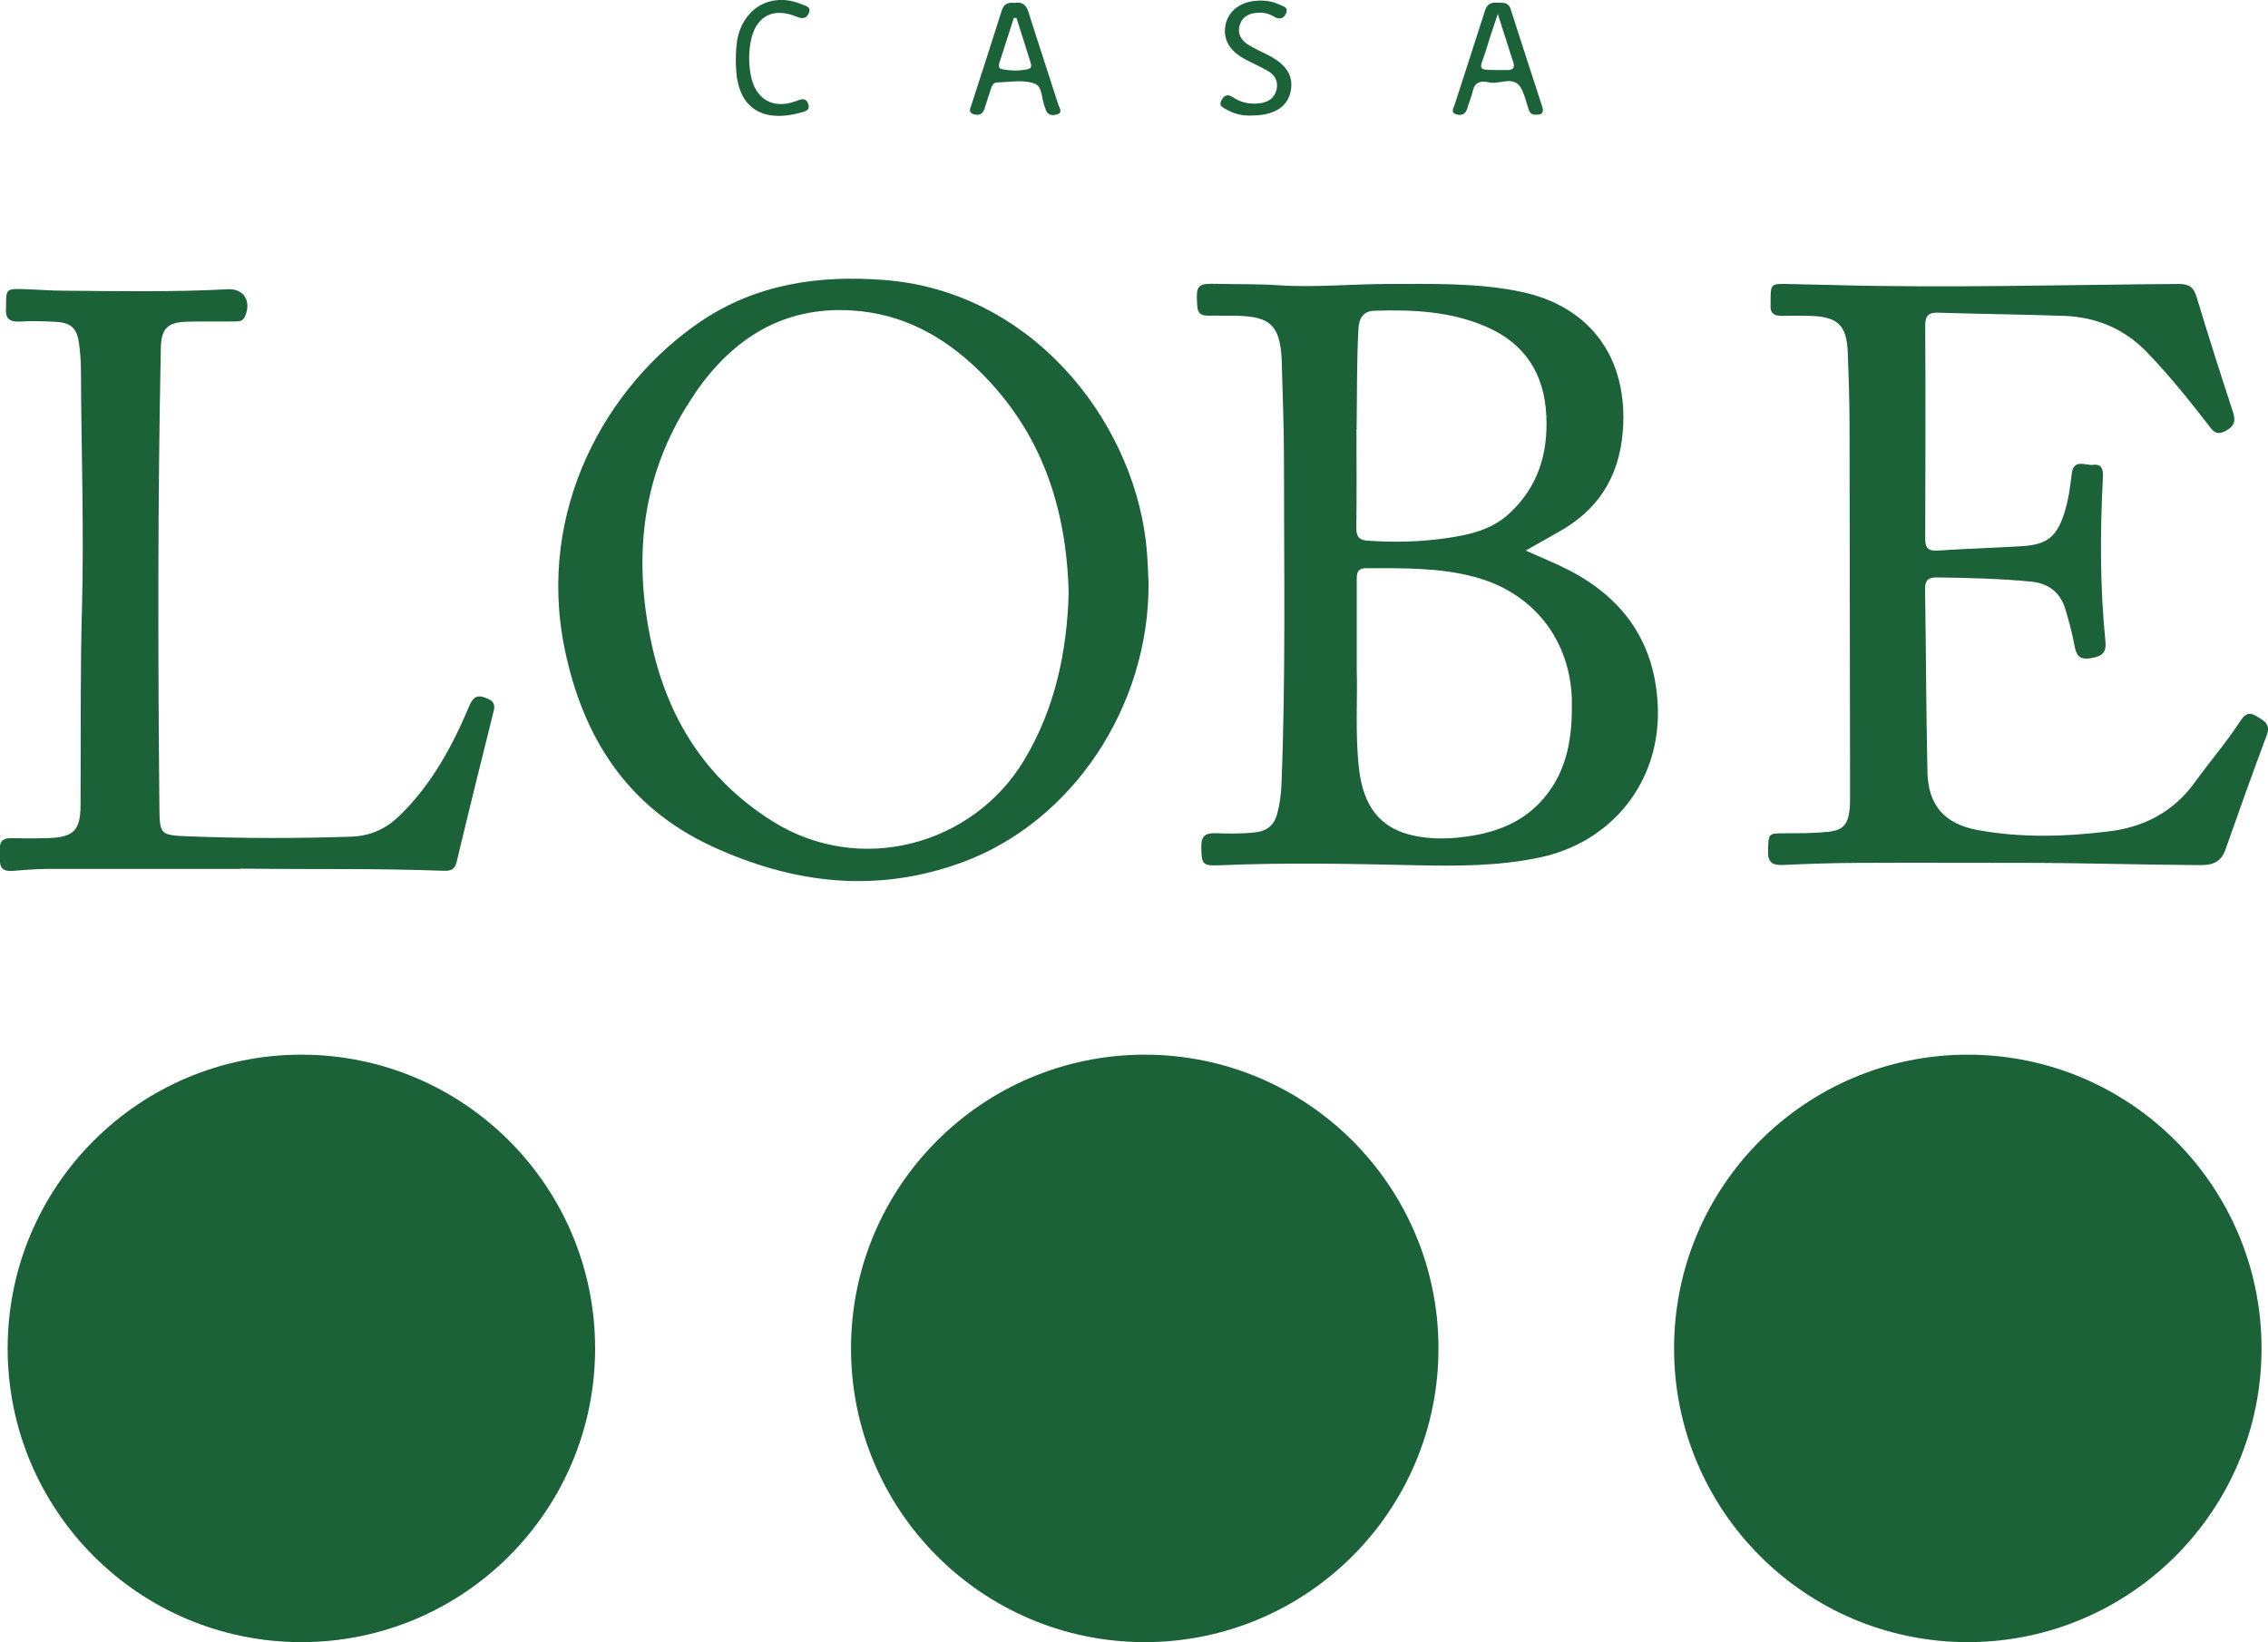
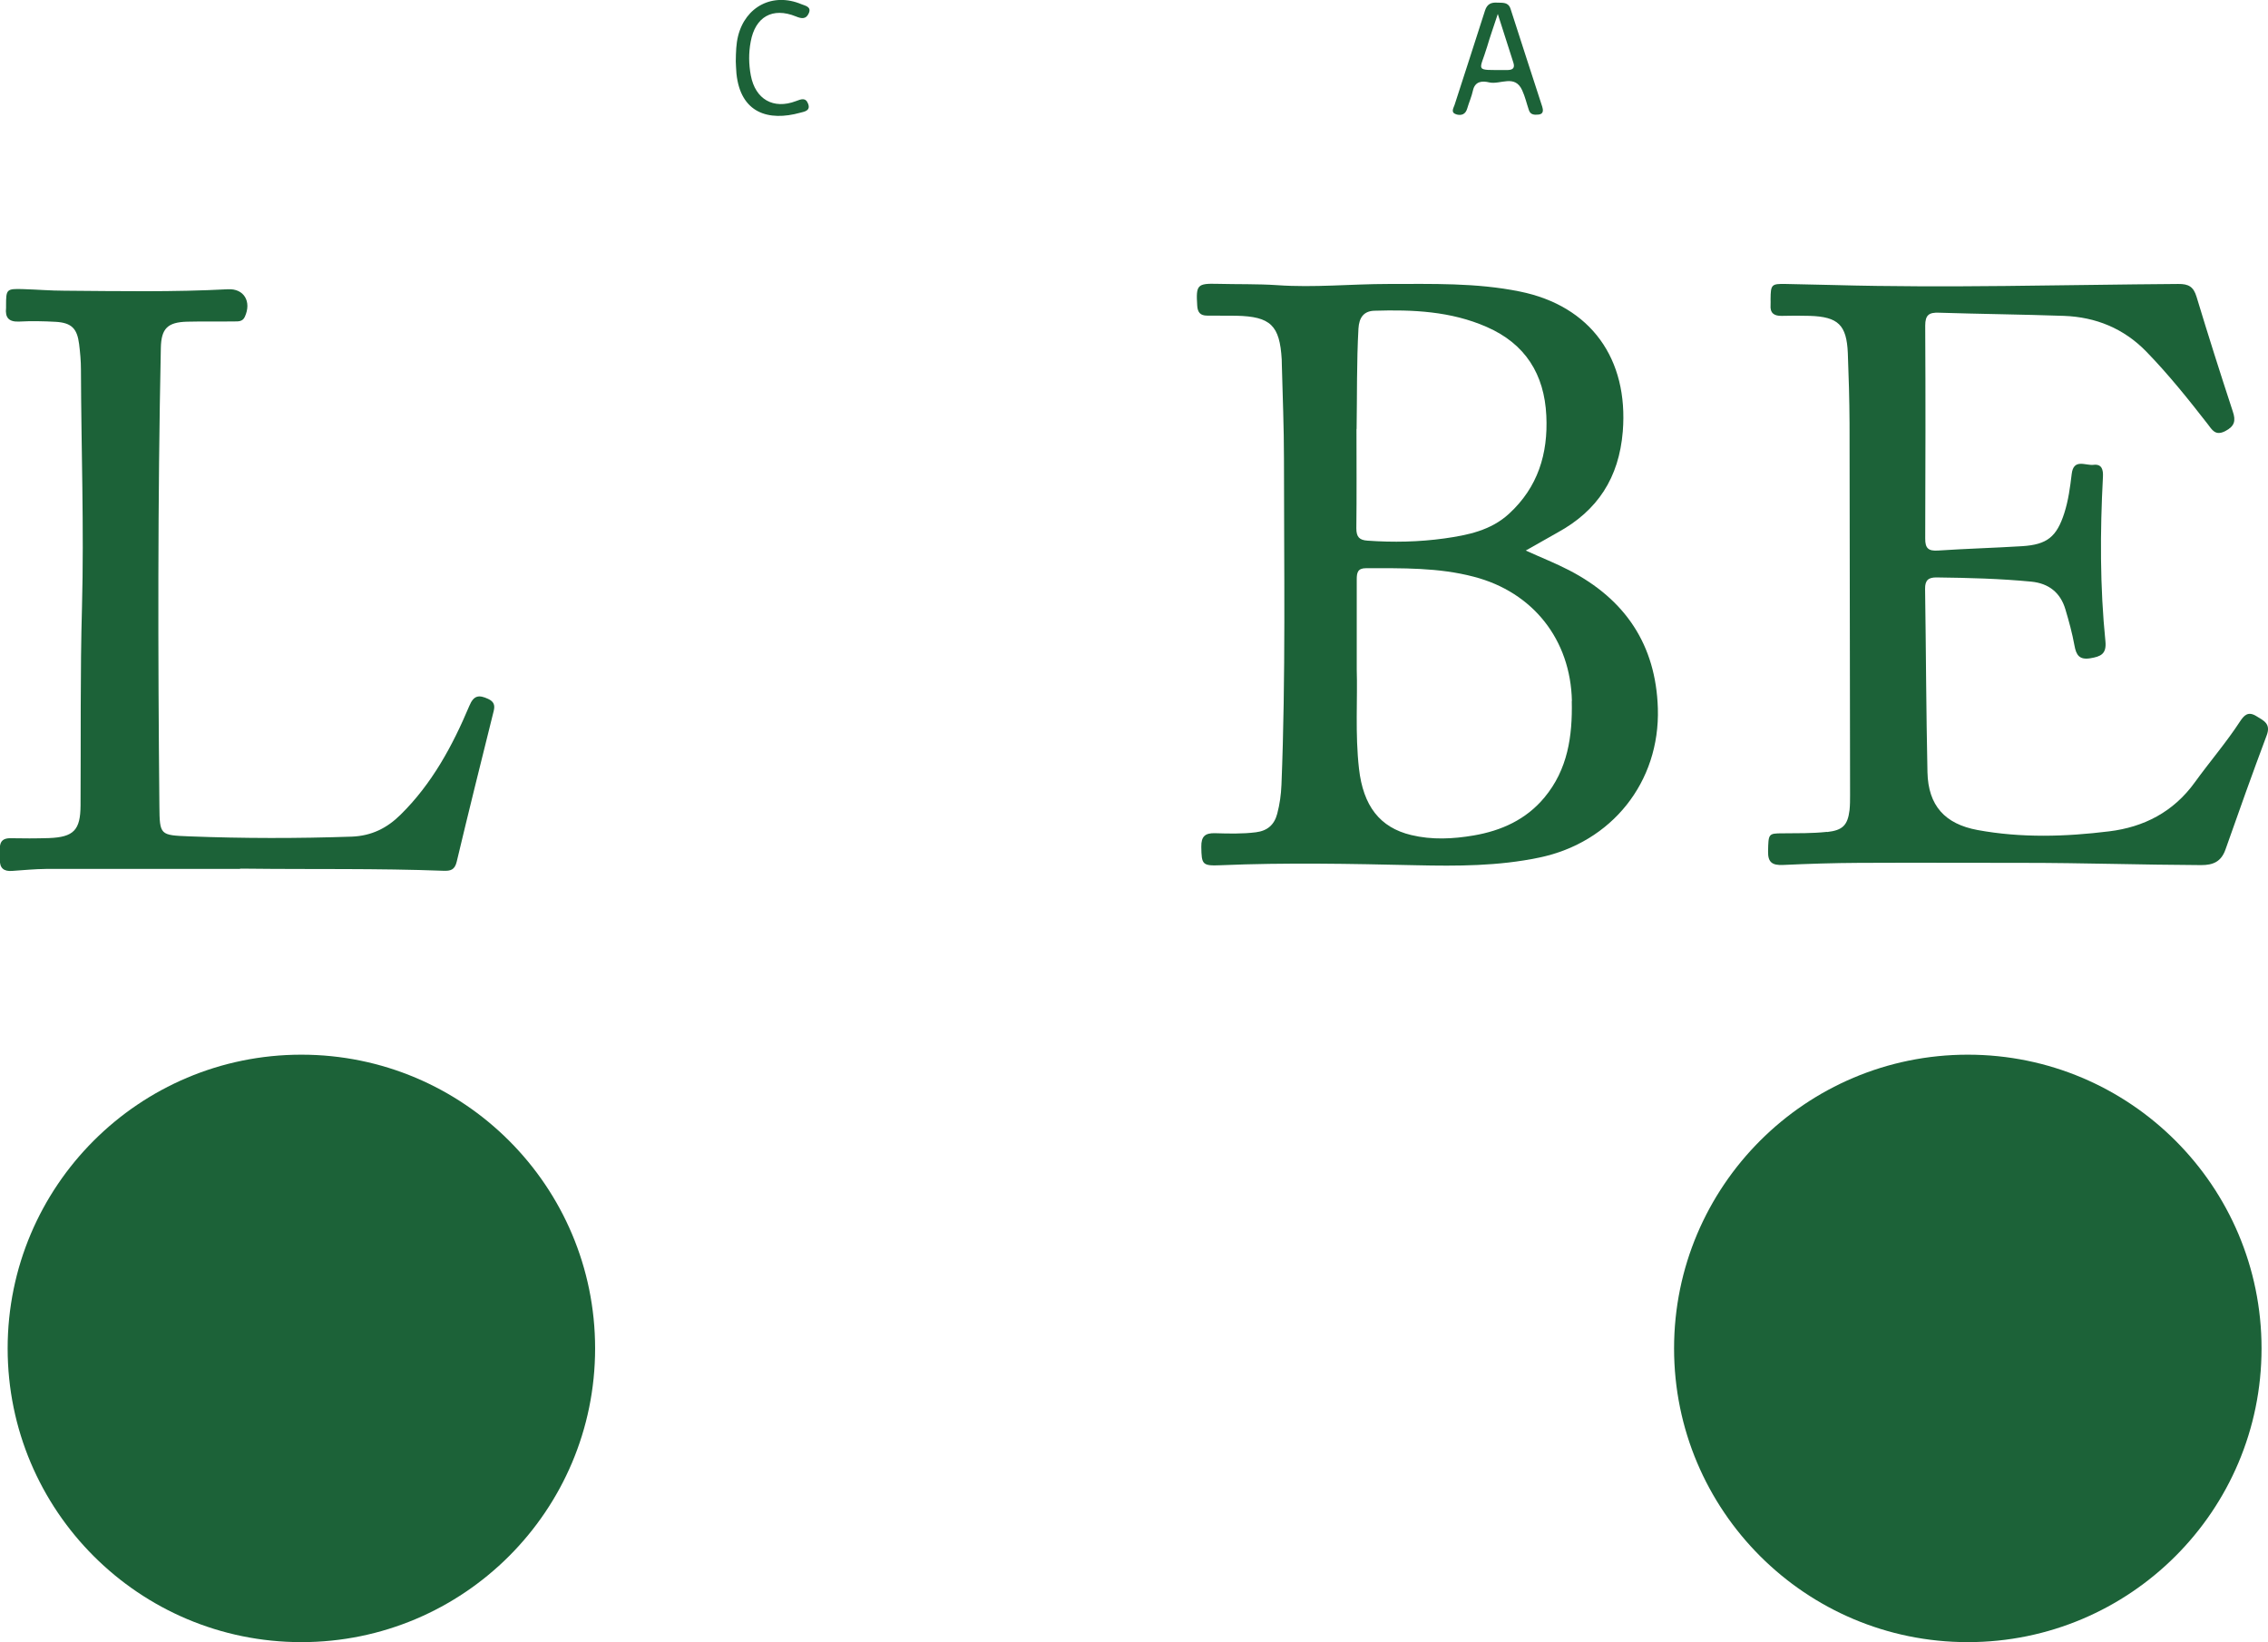
<svg xmlns="http://www.w3.org/2000/svg" id="Layer_2" viewBox="0 0 172.03 124.55">
  <defs>
    <style>.cls-1{fill-rule:evenodd;}.cls-1,.cls-2{fill:#1c6238;}</style>
  </defs>
  <g id="Layer_1-2">
    <path class="cls-1" d="M96.88,61.72c-.22.84-.74,1.3-1.62,1.41-1.03.13-2.07.1-3.1.07-.76-.02-1.05.25-1.04,1.03.02,1.35.07,1.46,1.47,1.4,4.93-.21,9.86-.11,14.8,0,3.13.07,6.26.07,9.36-.58,5.5-1.14,9.17-5.73,9-11.32-.15-4.83-2.48-8.27-6.72-10.47-1.02-.53-2.09-.95-3.3-1.5.89-.5,1.65-.94,2.42-1.37,3.03-1.66,4.65-4.14,4.94-7.66.44-5.51-2.42-9.53-7.82-10.62-3.3-.67-6.64-.57-9.98-.57-2.81,0-5.6.29-8.42.09-1.5-.1-3.01-.06-4.52-.1-1.54-.04-1.64.08-1.54,1.65.03.51.23.76.75.76.74,0,1.48,0,2.22.01,2.6.06,3.29.73,3.44,3.32,0,.15,0,.3.01.44.06,2.36.16,4.72.16,7.09,0,8.24.14,16.49-.19,24.73-.03.74-.13,1.47-.32,2.19ZM119.22,53.17c.06,2.66-.3,5.2-2.08,7.33-1.39,1.67-3.26,2.51-5.35,2.87-1.58.27-3.17.35-4.75-.03-2.38-.57-3.64-2.21-3.96-5.04-.3-2.65-.1-5.31-.17-7.52,0-2.58,0-4.71,0-6.83,0-.51.07-.85.7-.85,2.75,0,5.5-.06,8.19.65,4.49,1.17,7.33,4.78,7.43,9.42ZM102.9,32.54c.04-2.54,0-5.08.14-7.62.05-.82.39-1.32,1.2-1.35,2.91-.09,5.8.03,8.53,1.23,2.93,1.28,4.37,3.59,4.52,6.73.14,2.89-.64,5.43-2.83,7.44-1.38,1.27-3.13,1.62-4.89,1.87-1.94.27-3.89.31-5.84.17-.63-.04-.85-.29-.85-.93.03-2.51.01-5.02.01-7.54Z" />
    <path class="cls-1" d="M138.57,63.1c-1.12.12-2.24.1-3.36.11-1.09,0-1.07.04-1.1,1.37-.02.85.34,1.06,1.12,1.03,1.92-.09,3.84-.15,5.76-.16,4.17-.02,8.33,0,12.5,0,4.49,0,8.98.15,13.47.17.9,0,1.51-.25,1.84-1.17,1.02-2.9,2.05-5.79,3.13-8.67.34-.9-.24-1.12-.8-1.47-.61-.37-.91-.06-1.22.41-1.05,1.61-2.31,3.07-3.43,4.62-1.62,2.25-3.87,3.4-6.5,3.72-3.31.41-6.66.51-9.98-.1-2.48-.46-3.74-1.85-3.8-4.38-.1-4.64-.11-9.28-.18-13.91-.01-.67.26-.88.89-.87,2.39.03,4.79.09,7.17.32,1.31.13,2.2.82,2.58,2.09.27.9.52,1.82.69,2.75.13.73.37,1.11,1.21.97.78-.13,1.23-.32,1.14-1.27-.42-4.15-.41-8.32-.19-12.48.03-.55-.08-1-.72-.92-.6.07-1.51-.51-1.65.7-.12,1-.25,1.99-.56,2.96-.58,1.8-1.3,2.39-3.2,2.51-2.12.13-4.25.19-6.37.33-.73.05-.99-.16-.98-.92.02-5.38.03-10.76,0-16.14,0-.81.29-1.01,1.04-.98,3.16.1,6.32.13,9.48.24,2.42.09,4.54.95,6.26,2.72,1.67,1.72,3.17,3.59,4.64,5.48.34.44.58.93,1.34.54.71-.37.81-.78.57-1.49-.95-2.89-1.87-5.79-2.75-8.7-.23-.76-.6-.98-1.39-.97-8.72.06-17.43.32-26.15.08-1.21-.03-2.42-.06-3.63-.08-1.07-.02-1.13.04-1.14,1.15,0,.15.01.3,0,.44-.05.63.27.84.85.83.71-.02,1.42-.02,2.13,0,2.15.07,2.79.69,2.88,2.83.07,1.77.12,3.54.13,5.32.02,9.4.03,18.8.04,28.19,0,.38,0,.77-.04,1.15-.14,1.16-.54,1.53-1.69,1.66Z" />
-     <path class="cls-1" d="M53.97,64.18c6.19,2.87,12.53,3.61,19.02,1.23,8.37-3.08,14.18-11.83,14.13-21.18-.04-.99-.08-2.11-.21-3.23-1.15-9.33-8.76-18.9-19.81-19.76-4.98-.39-9.75.29-13.99,3.17-7.08,4.81-12.45,14.24-10.28,24.81,1.38,6.69,4.72,11.98,11.14,14.96ZM52.74,29.79c2.84-4.1,6.65-6.57,11.89-6.24,3.83.24,6.95,1.95,9.63,4.57,4.71,4.6,6.64,10.34,6.8,16.87-.13,4.43-1.02,8.72-3.36,12.64-3.87,6.48-12.49,8.86-19.16,4.63-5.02-3.18-7.9-7.77-9.13-13.48-1.46-6.77-.67-13.2,3.34-18.98Z" />
    <path class="cls-1" d="M.93,66.06c.85-.06,1.71-.14,2.56-.15,4.91-.01,9.81,0,14.72,0v-.02c.15,0,.3,0,.44,0,4.99.06,9.99-.03,14.98.16.54.02.86-.06,1.01-.68.91-3.82,1.86-7.64,2.81-11.45.11-.45,0-.71-.43-.91-.68-.31-1.08-.29-1.42.53-1.28,3.04-2.84,5.92-5.22,8.26-1.02,1.01-2.19,1.6-3.69,1.66-4.11.14-8.21.14-12.32-.02-2.23-.09-2.26-.08-2.28-2.3-.11-11.58-.13-23.17.11-34.75.03-1.47.51-1.95,1.99-1.99,1.18-.03,2.36,0,3.55-.02.32,0,.66.03.83-.35.53-1.15-.06-2.16-1.29-2.09-4.14.22-8.27.14-12.41.11-1.03,0-2.07-.09-3.1-.12-1.28-.04-1.31,0-1.31,1.24,0,.06,0,.12,0,.18-.08.75.21,1.08,1.01,1.04.91-.05,1.83-.03,2.75.02,1.2.07,1.63.5,1.78,1.68.08.64.14,1.3.14,1.94.02,6,.24,11.99.08,17.99-.14,5.02-.08,10.05-.11,15.07-.01,1.87-.51,2.41-2.41,2.48-.97.03-1.95.03-2.93.01-.52,0-.77.22-.78.73,0,.3,0,.59,0,.89-.02.65.3.91.93.86Z" />
    <circle class="cls-2" cx="22.86" cy="102.28" r="22.28" />
-     <circle class="cls-2" cx="86.83" cy="102.28" r="22.28" />
    <circle class="cls-2" cx="149.26" cy="102.28" r="22.28" />
-     <path class="cls-1" d="M73.88,8.67c.39.12.68-.03.81-.46.14-.48.31-.95.46-1.43.08-.26.18-.52.51-.53.94-.02,1.94-.23,2.81.09.64.24.51,1.19.79,1.79.03.05.04.11.05.17.15.45.51.48.86.38.48-.14.18-.5.11-.73-.75-2.36-1.54-4.71-2.28-7.07-.18-.57-.52-.74-1.04-.66-.47-.05-.81.05-.97.56-.75,2.39-1.53,4.77-2.3,7.16-.09.27-.27.6.17.73ZM75.82,4.72c.36-1.12.72-2.24,1.08-3.36.07,0,.13,0,.2,0,.35,1.09.7,2.19,1.04,3.28.07.22.17.53-.15.6-.67.15-1.35.14-2.02,0-.27-.06-.21-.32-.15-.52Z" />
-     <path class="cls-1" d="M93.09,8.34c.61.34,1.27.46,1.88.42,1.59,0,2.61-.6,2.89-1.68.33-1.24-.22-2.17-1.71-2.92-.47-.24-.96-.46-1.41-.73-.59-.35-.92-.87-.69-1.57.23-.69.82-.88,1.48-.9.39-.01.77.1,1.1.3.43.26.76.15.93-.28.18-.46-.28-.51-.54-.64-.51-.25-1.07-.32-1.64-.29-1.22.06-2.16.73-2.4,1.74-.26,1.07.2,1.99,1.33,2.63.59.33,1.22.6,1.81.93.57.32.87.81.7,1.48-.17.66-.68.94-1.31,1.01-.7.08-1.36-.05-1.95-.44-.36-.24-.63-.26-.88.15-.3.5.11.62.41.79Z" />
    <path class="cls-1" d="M110.47,8.68c.38.1.69,0,.82-.45.13-.45.33-.89.43-1.35.16-.75.74-.75,1.24-.63.84.19,1.94-.64,2.5.6.22.48.34,1.01.51,1.51.12.36.43.36.73.33.26-.03.36-.17.32-.43-.02-.06-.03-.11-.04-.17-.8-2.47-1.61-4.94-2.4-7.41-.17-.54-.6-.46-1.01-.48-.46-.03-.77.1-.93.6-.76,2.39-1.54,4.77-2.31,7.16-.08.24-.33.59.16.72ZM112.8,3.54c.22-.75.48-1.48.81-2.48.45,1.41.81,2.55,1.18,3.69.13.4-.04.55-.41.56-.06,0-.12,0-.18,0-2.44,0-1.97.14-1.4-1.77Z" />
-     <path class="cls-1" d="M55.81,4.66c.01.21.02.57.05.92.31,3,2.43,3.64,4.84,2.97.28-.08.8-.13.6-.67-.19-.51-.53-.36-.93-.21-1.71.65-3.08-.14-3.42-1.95-.16-.85-.17-1.7-.01-2.55.34-1.89,1.65-2.65,3.44-1.92.43.18.76.21.96-.23.24-.51-.26-.58-.55-.7-2.16-.91-4.25.16-4.81,2.43-.14.58-.16,1.17-.17,1.9Z" />
+     <path class="cls-1" d="M55.81,4.66c.01.21.02.57.05.92.31,3,2.43,3.64,4.84,2.97.28-.08.8-.13.6-.67-.19-.51-.53-.36-.93-.21-1.71.65-3.08-.14-3.42-1.95-.16-.85-.17-1.7-.01-2.55.34-1.89,1.65-2.65,3.44-1.92.43.18.76.21.96-.23.24-.51-.26-.58-.55-.7-2.16-.91-4.25.16-4.81,2.43-.14.58-.16,1.17-.17,1.9" />
  </g>
</svg>